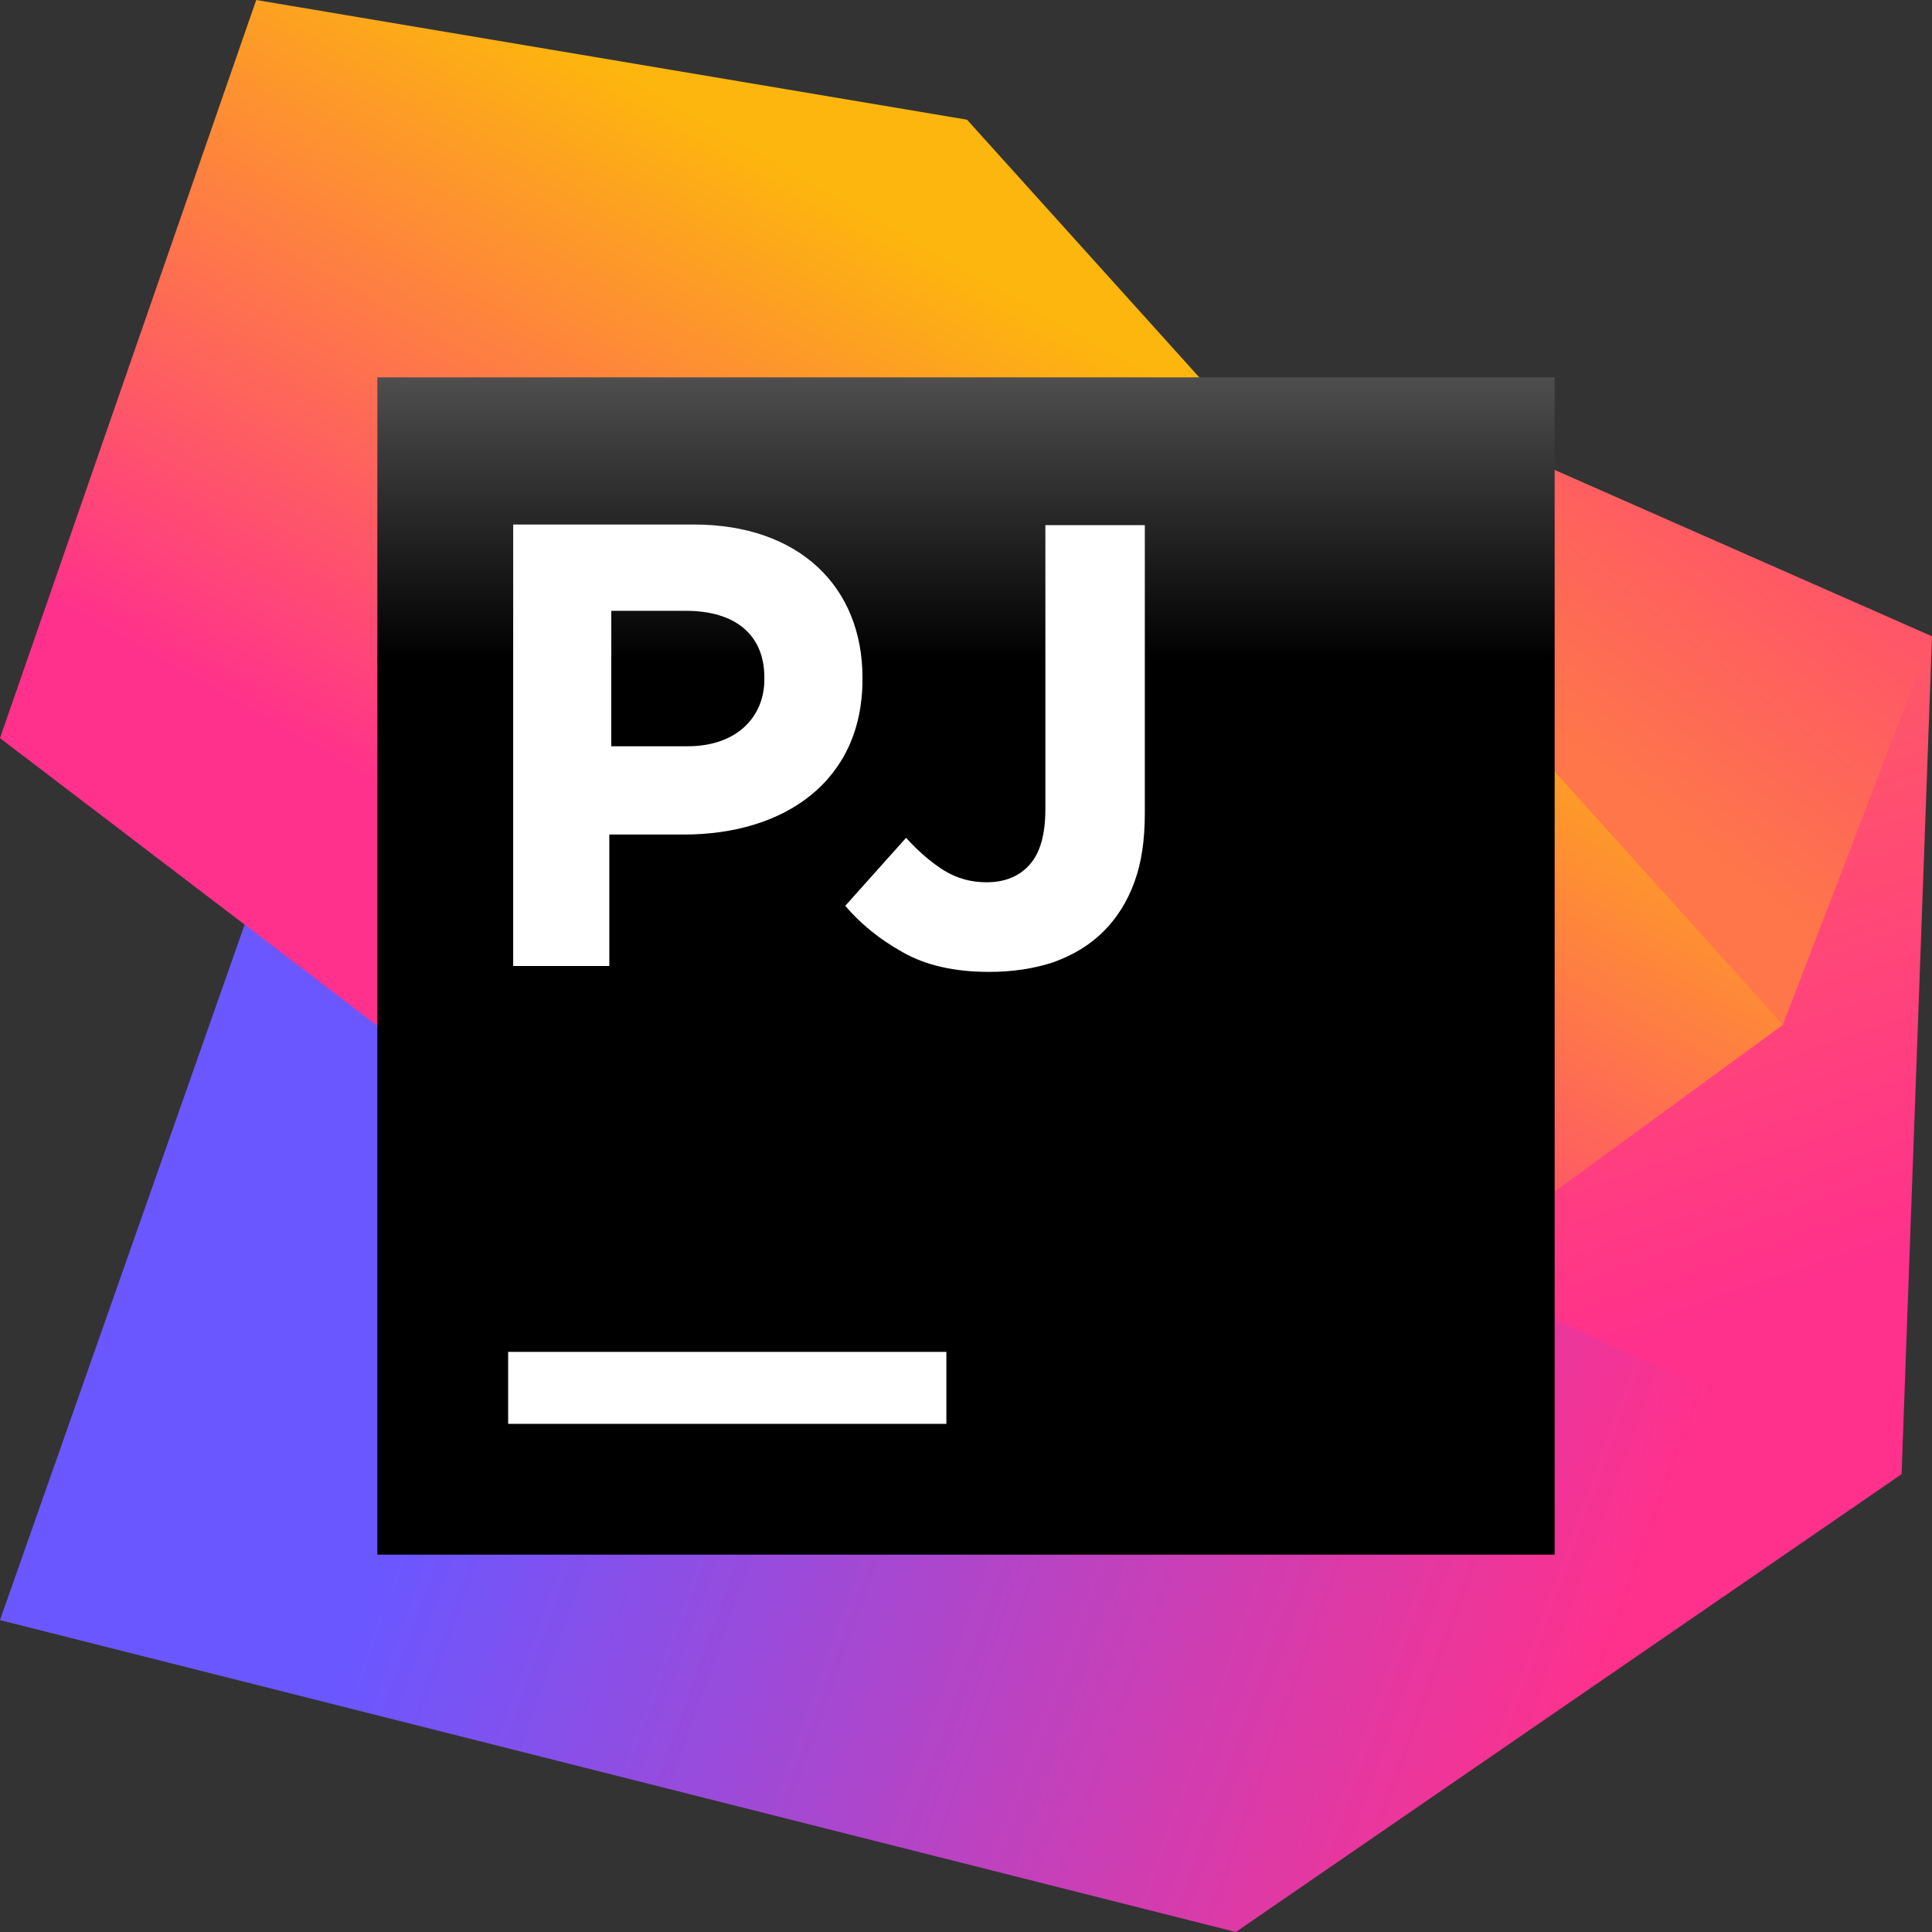
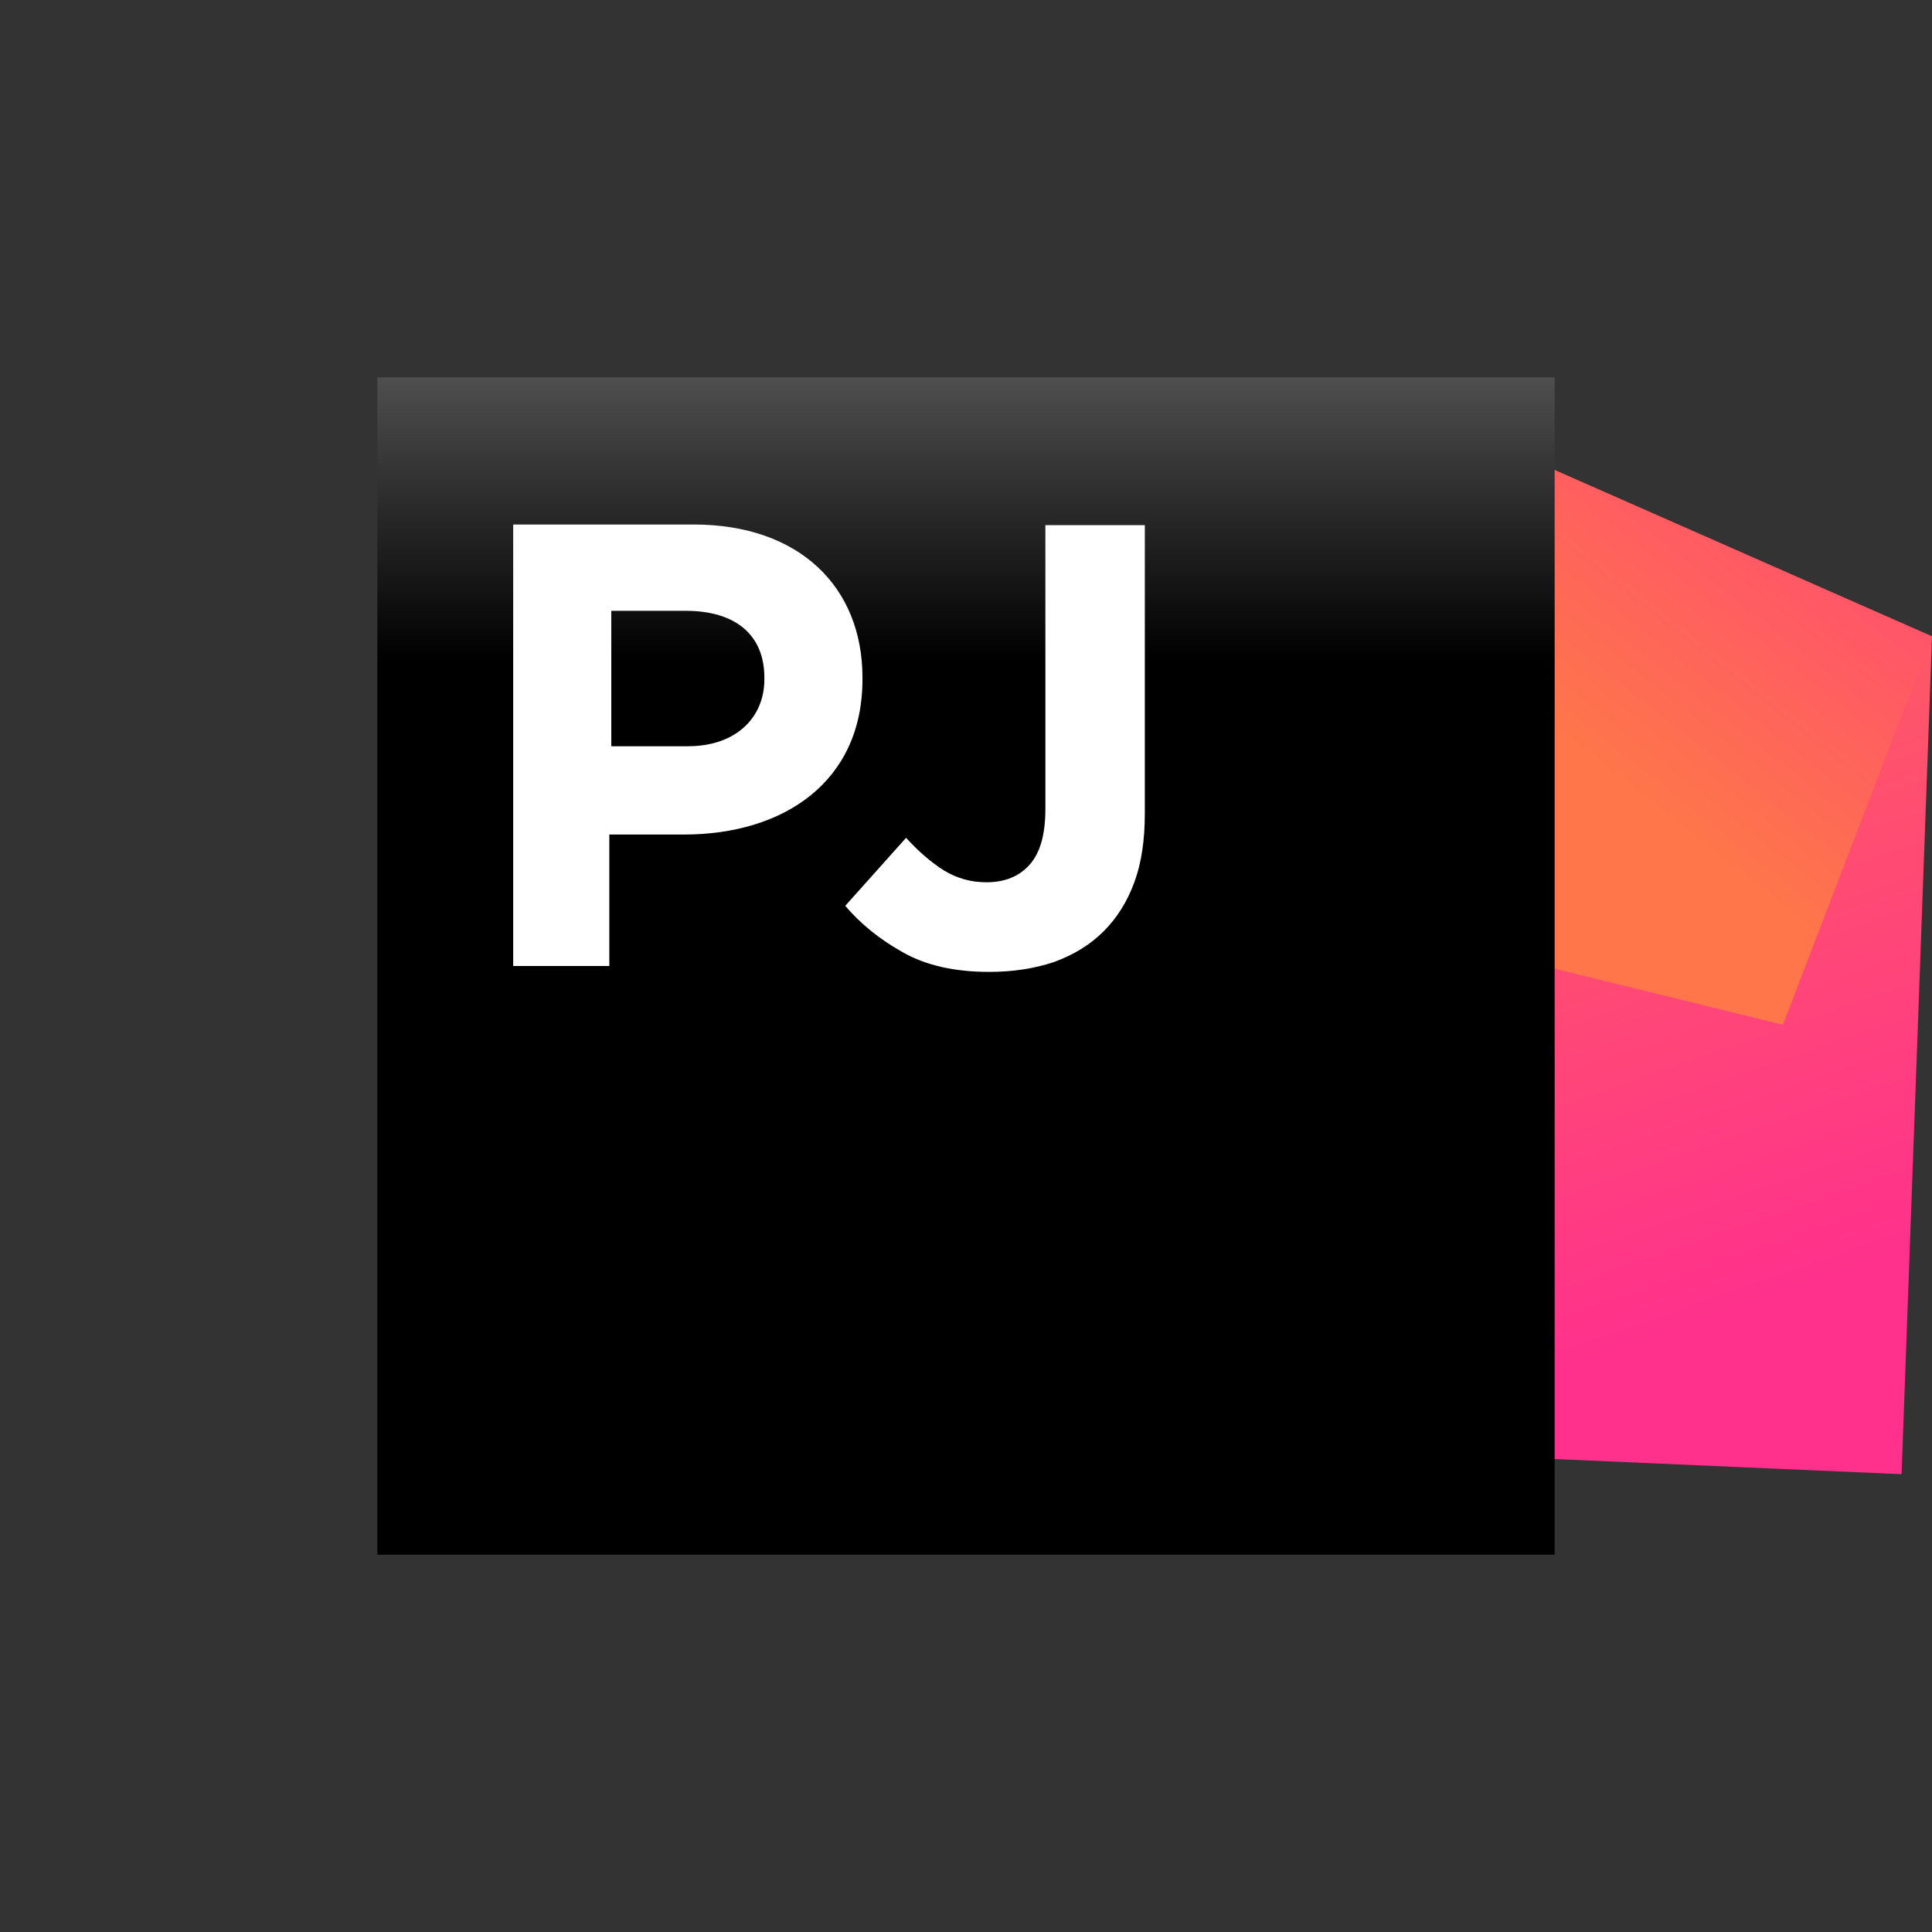
<svg xmlns="http://www.w3.org/2000/svg" width="160px" height="160px" viewBox="0 0 160 160" version="1.1">
  <rect x="0" y="0" width="160" height="160" fill="#333333" stroke="none" />
  <defs>
    <linearGradient id="linear0" gradientUnits="userSpaceOnUse" x1="109.313" y1="88.99" x2="90.768" y2="35.416" gradientTransform="matrix(1.25,0,0,1.25,0,0)">
      <stop offset="0.001" style="stop-color:rgb(100%,19.216%,54.902%);stop-opacity:1;" />
      <stop offset="1" style="stop-color:rgb(99.608%,42.353%,32.941%);stop-opacity:1;" />
    </linearGradient>
    <linearGradient id="linear1" gradientUnits="userSpaceOnUse" x1="114.137" y1="30.976" x2="97.864" y2="51.643" gradientTransform="matrix(1.25,0,0,1.25,0,0)">
      <stop offset="0" style="stop-color:rgb(100%,32.941%,41.569%);stop-opacity:1;" />
      <stop offset="0.781" style="stop-color:rgb(99.608%,46.275%,29.02%);stop-opacity:1;" />
    </linearGradient>
    <linearGradient id="linear2" gradientUnits="userSpaceOnUse" x1="107.401" y1="114.12" x2="14.009" y2="80.422" gradientTransform="matrix(1.25,0,0,1.25,0,0)">
      <stop offset="0.017" style="stop-color:rgb(100%,19.216%,54.902%);stop-opacity:1;" />
      <stop offset="0.811" style="stop-color:rgb(41.961%,34.118%,100%);stop-opacity:1;" />
    </linearGradient>
    <linearGradient id="linear3" gradientUnits="userSpaceOnUse" x1="36.241" y1="89.309" x2="75.96" y2="19.157" gradientTransform="matrix(1.25,0,0,1.25,0,0)">
      <stop offset="0.331" style="stop-color:rgb(100%,19.216%,54.902%);stop-opacity:1;" />
      <stop offset="0.942" style="stop-color:rgb(99.216%,71.373%,5.098%);stop-opacity:1;" />
    </linearGradient>
    <linearGradient id="linear4" gradientUnits="userSpaceOnUse" x1="63.896" y1="6.042" x2="63.896" y2="75.993" gradientTransform="matrix(1.25,0,0,1.25,0,0)">
      <stop offset="0.084" style="stop-color:rgb(52.941%,52.157%,52.157%);stop-opacity:1;" />
      <stop offset="0.538" style="stop-color:rgb(0%,0%,0%);stop-opacity:1;" />
    </linearGradient>
  </defs>
  <g id="surface1">
    <path style=" stroke:none;fill-rule:nonzero;fill:url(#linear0);" d="M 157.48 122.086 L 160 52.695 L 115.914 42.695 L 78.348 67.824 L 95.824 119.391 Z M 157.48 122.086 " />
    <path style=" stroke:none;fill-rule:nonzero;fill:url(#linear1);" d="M 147.652 84.871 L 160 52.695 L 116.609 33.566 L 78.348 67.824 Z M 147.652 84.871 " />
-     <path style=" stroke:none;fill-rule:nonzero;fill:url(#linear2);" d="M 102.348 160 L 157.48 122.086 L 24.957 63.219 L 0 134.172 Z M 102.348 160 " />
-     <path style=" stroke:none;fill-rule:nonzero;fill:url(#linear3);" d="M 0 61.129 L 88.176 128.348 L 147.652 84.871 L 80.086 9.914 L 21.219 0 Z M 0 61.129 " />
    <path style=" stroke:none;fill-rule:nonzero;fill:url(#linear4);" d="M 128.75 31.25 L 31.25 31.25 L 31.25 128.75 L 128.75 128.75 Z M 128.75 31.25 " />
-     <path style=" stroke:none;fill-rule:nonzero;fill:rgb(100%,100%,100%);fill-opacity:1;" d="M 78.375 111.957 L 42.082 111.957 L 42.082 117.918 L 78.375 117.918 Z M 78.375 111.957 " />
    <path style=" stroke:none;fill-rule:nonzero;fill:rgb(100%,100%,100%);fill-opacity:1;" d="M 42.5 43.438 L 57.449 43.438 C 66.227 43.438 71.426 48.637 71.426 56.113 L 71.426 56.273 C 71.426 64.727 64.926 69.113 56.637 69.113 L 50.461 69.113 L 50.461 80 L 42.5 80 Z M 56.961 61.801 C 61.023 61.801 63.301 59.363 63.301 56.273 L 63.301 56.113 C 63.301 52.539 60.863 50.586 56.801 50.586 L 50.625 50.586 L 50.625 61.801 Z M 56.961 61.801 " />
    <path style=" stroke:none;fill-rule:nonzero;fill:rgb(100%,100%,100%);fill-opacity:1;" d="M 81.918 80.488 C 79.047 80.488 76.664 79.945 74.766 78.863 C 72.816 77.777 71.246 76.48 70 75.016 L 75.039 69.383 C 76.066 70.52 77.148 71.441 78.18 72.09 C 79.262 72.742 80.398 73.066 81.699 73.066 C 83.215 73.066 84.41 72.578 85.273 71.605 C 86.141 70.629 86.574 69.113 86.574 67 L 86.574 43.492 L 94.809 43.492 L 94.809 67.379 C 94.809 69.547 94.539 71.441 93.941 73.066 C 93.348 74.691 92.48 76.047 91.395 77.129 C 90.258 78.266 88.902 79.078 87.277 79.676 C 85.652 80.215 83.867 80.488 81.918 80.488 Z M 81.918 80.488 " />
  </g>
</svg>